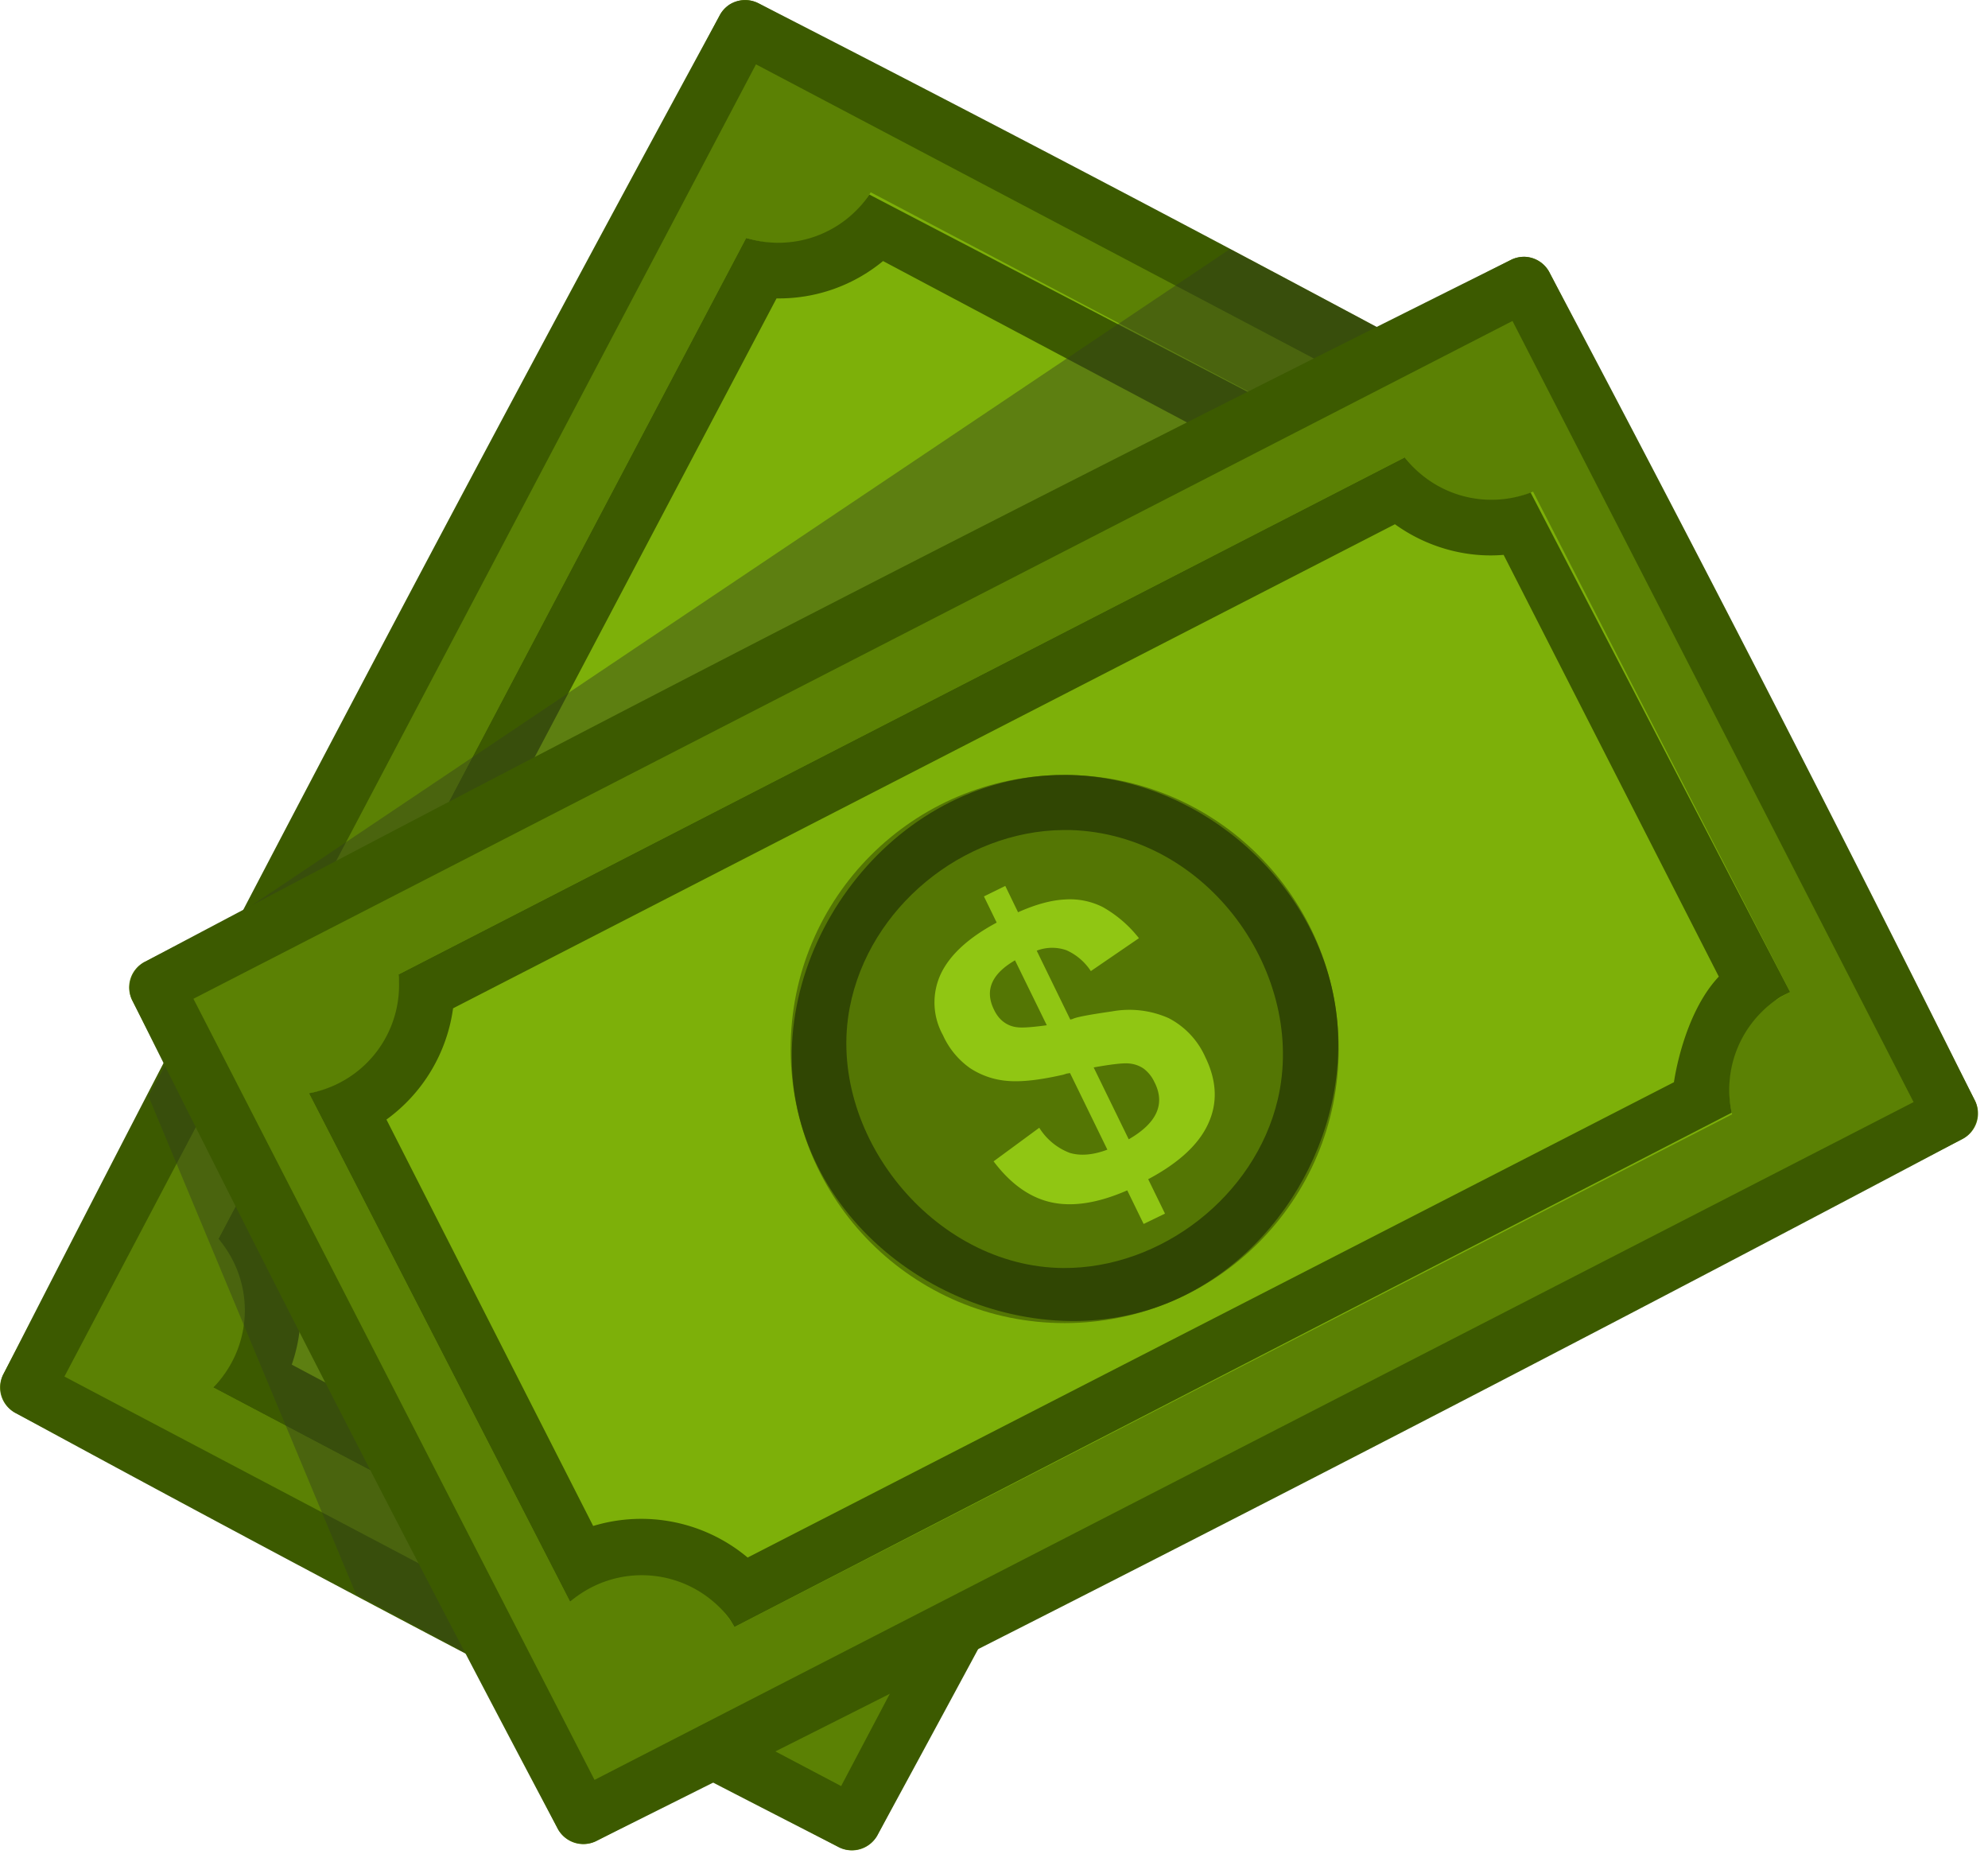
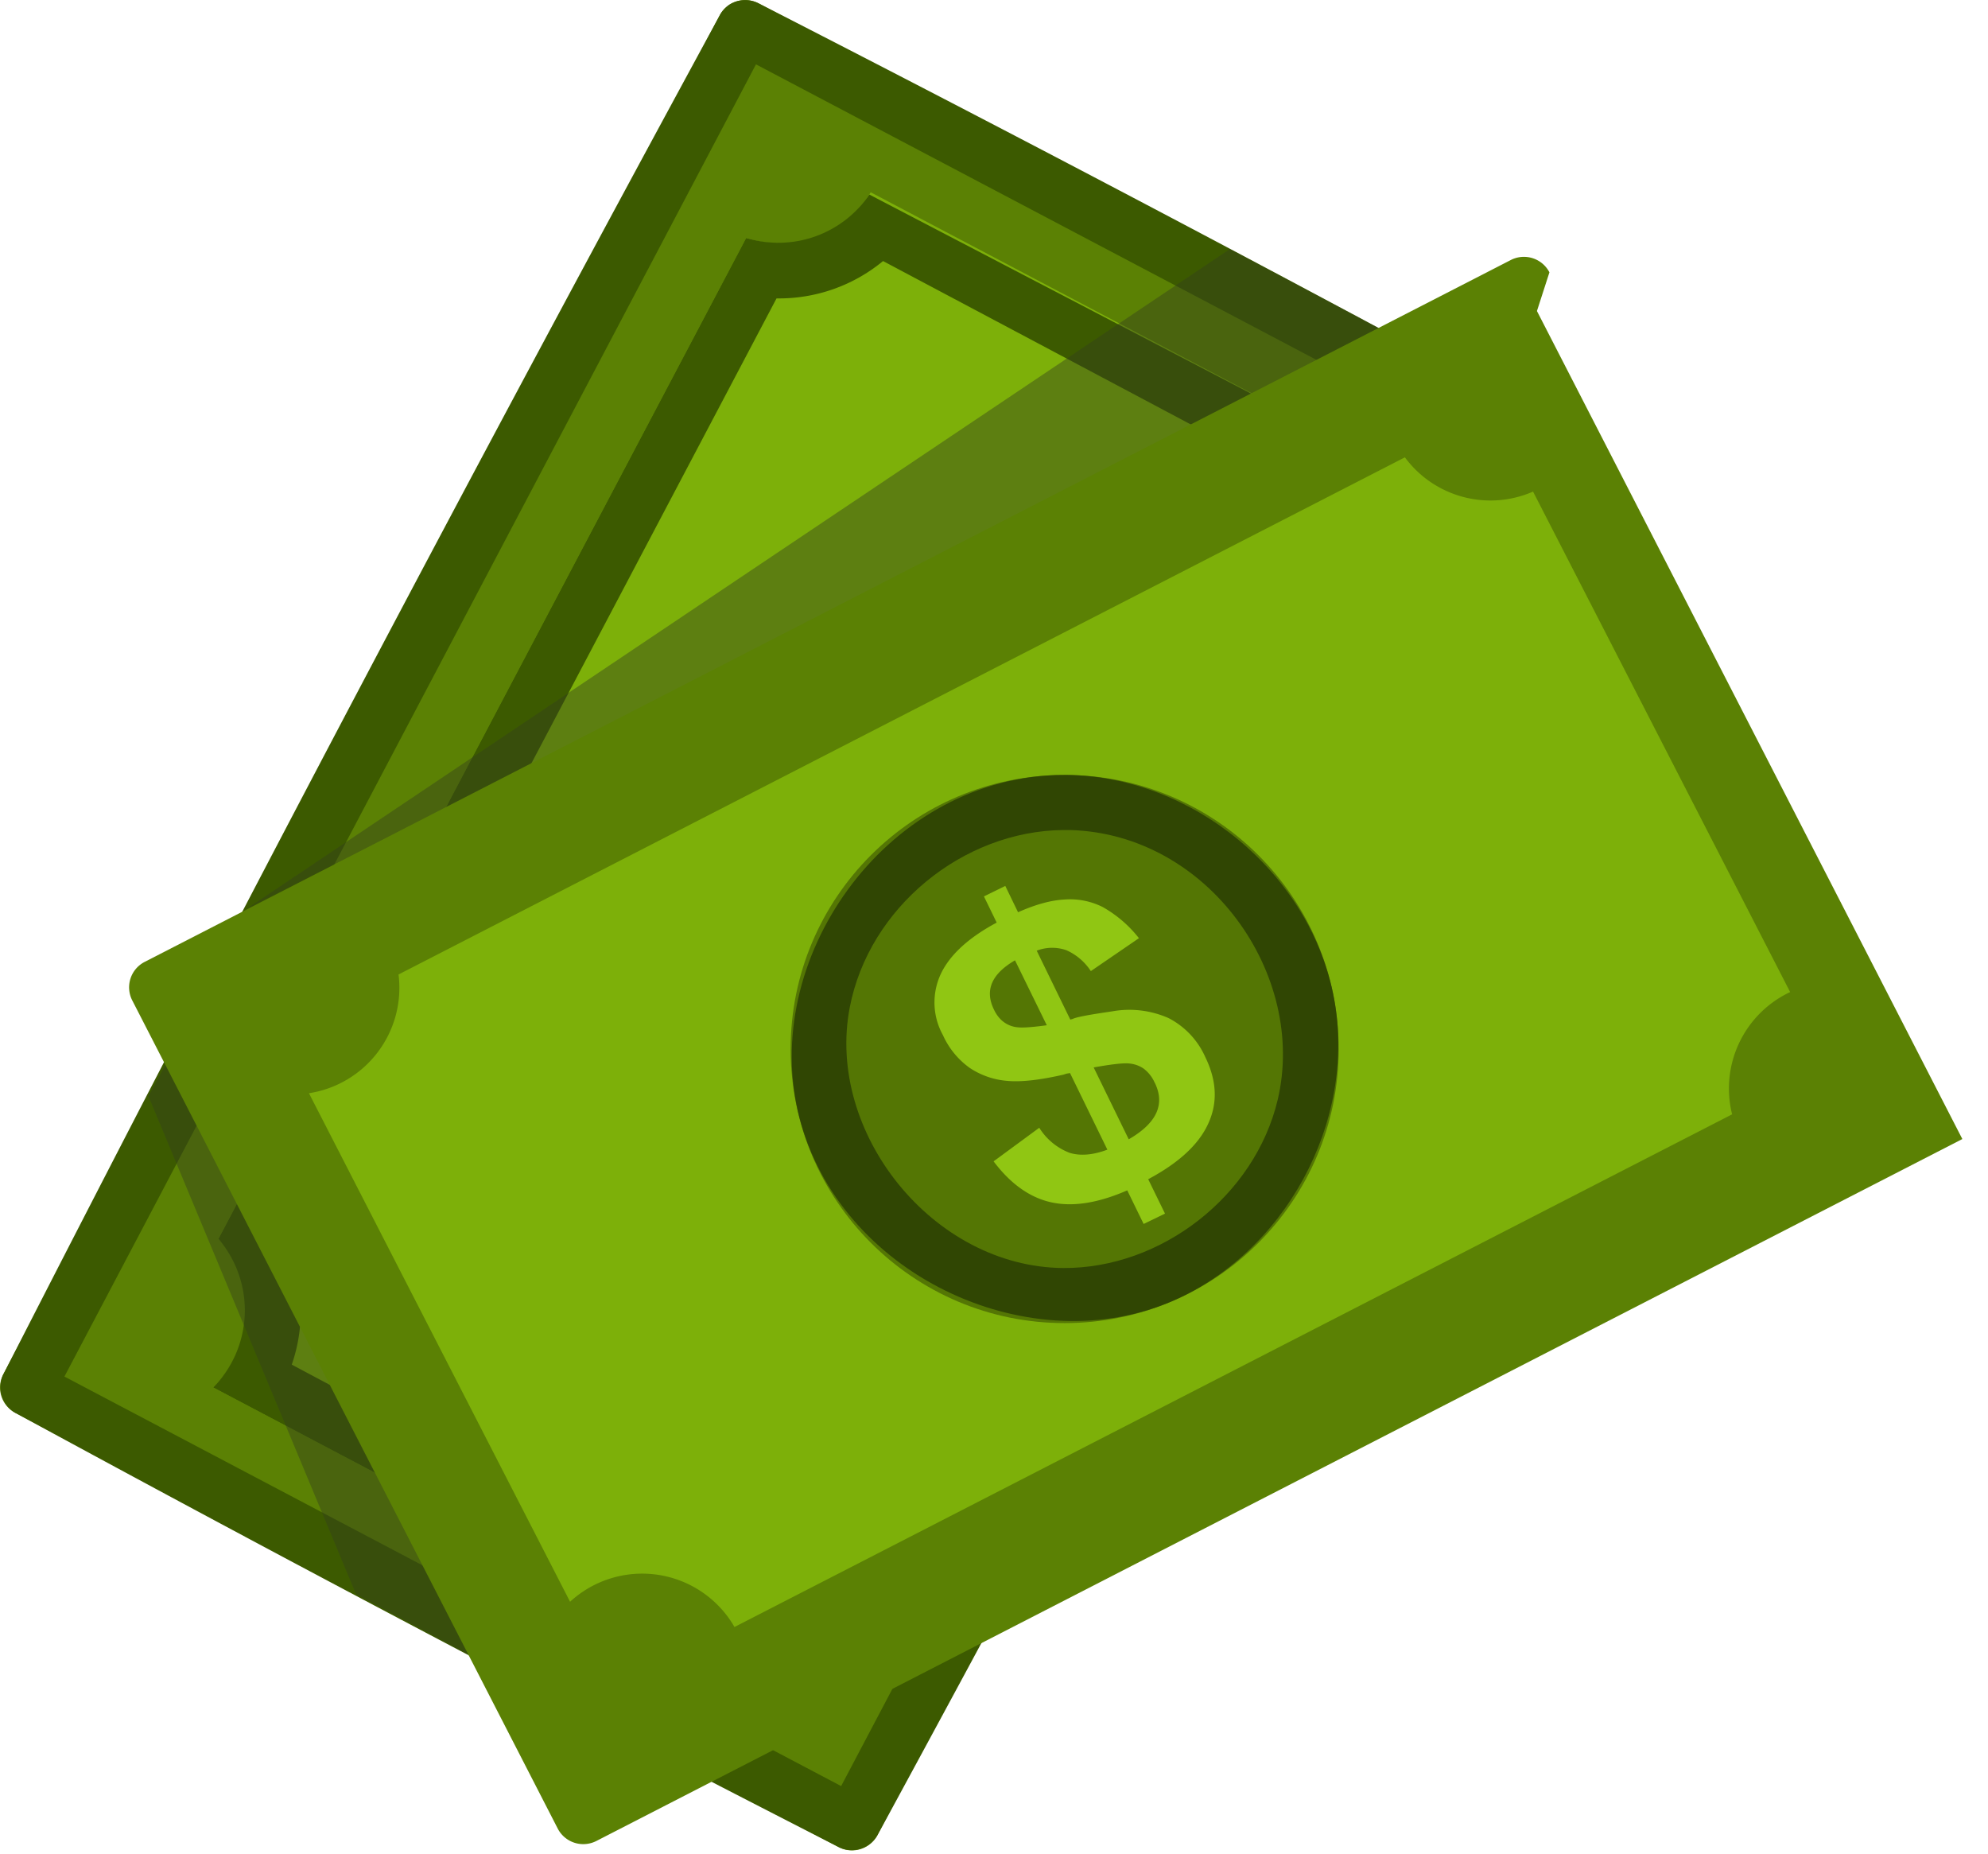
<svg xmlns="http://www.w3.org/2000/svg" fill-rule="evenodd" stroke-linejoin="round" stroke-miterlimit="1.41" clip-rule="evenodd" viewBox="0 0 148 138">
  <path fill="#5b8104" d="M56.46.25a2.14 2.14 0 0 0-2.88.89L.25 102.28a2.13 2.13 0 0 0 .89 2.88l61.3 32.32c1.03.55 2.33.15 2.88-.89l53.33-101.14a2.14 2.14 0 0 0-.9-2.88L56.47.25z" />
  <path fill="#3c5a00" fill-rule="nonzero" d="M54.28.36a2.2 2.2 0 0 1 2.14-.14A2742.18 2742.18 0 0 1 117.8 32.6a2.2 2.2 0 0 1 .87 2.81A4517.01 4517.01 0 0 1 65.3 136.64a2.21 2.21 0 0 1-2.81.87A2739.93 2739.93 0 0 1 1.1 105.14a2.21 2.21 0 0 1-.87-2.81A4514.87 4514.87 0 0 1 53.61 1.09c.17-.3.4-.54.67-.73zM4.8 102.46l57.82 30.48 51.5-97.66L56.28 4.79 4.8 102.45z" />
  <path fill="#7db009" d="M55.55 17.7a7.92 7.92 0 0 0 9.27-3.39l37.05 19.54a7.93 7.93 0 0 0 1.68 9.93l-38.94 73.85a7.93 7.93 0 0 0-11.1 5.48l-37.64-19.84a7.93 7.93 0 0 0 .39-11.06l39.29-74.5z" />
  <path fill="#3c5a00" fill-rule="nonzero" d="M55.66 17.74a8.17 8.17 0 0 0 9.06-3.26l37.15 19.37c-.46.83-.45.89-.58 1.26a8.14 8.14 0 0 0 2.17 8.6l-38.85 73.92c-.61-.28-.72-.3-1.08-.4a8.2 8.2 0 0 0-10.03 5.88l-37.63-19.84.25-.26a8.18 8.18 0 0 0 .14-10.8l39.29-74.5.1.03zm-34.62 74.2c1.53 2.96 1.77 6.5.68 9.63l29.96 15.95a12.33 12.33 0 0 1 10.76-4.68l36.2-68.53s-2.34-4.5-1.78-8.36L65.74 19.43a12.16 12.16 0 0 1-7.93 2.78L21.04 91.94z" />
  <path fill="#333f1c" fill-opacity=".43" d="M18.34 67.66l73.22-49.12 11.65 6.18-84.86 42.94zM12.36 79.2l22.75 44.07-8.6-4.6-15.46-37.08 1.3-2.39z" />
-   <path fill="#5b8104" d="M115.35 20.27a2.14 2.14 0 0 0-2.87-.92L10.78 71.59a2.13 2.13 0 0 0-.93 2.88l31.67 61.63a2.14 2.14 0 0 0 2.87.93l101.7-52.25a2.13 2.13 0 0 0 .93-2.88l-31.67-61.63z" />
-   <path fill="#3c5a00" fill-rule="nonzero" d="M113.5 19.11a2.2 2.2 0 0 1 1.82 1.11 2740.57 2740.57 0 0 1 31.72 61.73c.46 1 .06 2.26-.9 2.8a4513.68 4513.68 0 0 1-101.8 52.3 2.2 2.2 0 0 1-2.8-.9A2734.21 2734.21 0 0 1 9.83 74.42a2.21 2.21 0 0 1 .9-2.8 4515.73 4515.73 0 0 1 101.8-52.3c.3-.14.63-.21.97-.21zM14.4 74.34l29.86 58.14 98.2-50.45-29.86-58.14-98.2 50.45z" />
+   <path fill="#5b8104" d="M115.35 20.27a2.14 2.14 0 0 0-2.87-.92L10.78 71.59a2.13 2.13 0 0 0-.93 2.88l31.67 61.63a2.14 2.14 0 0 0 2.87.93l101.7-52.25l-31.67-61.63z" />
  <path fill="#7db009" d="M104.59 34.04a7.92 7.92 0 0 0 9.54 2.55l19.14 37.25a7.93 7.93 0 0 0-4.32 9.1L54.68 121.1a7.93 7.93 0 0 0-12.24-1.88L23 81.37a7.94 7.94 0 0 0 6.67-8.84l74.92-38.49z" />
-   <path fill="#3c5a00" fill-rule="nonzero" d="M104.65 34.13a8.17 8.17 0 0 0 9.3 2.53l19.32 37.18c-.86.41-.88.47-1.2.7a8.14 8.14 0 0 0-3.15 8.28L54.68 121.1c-.34-.58-.41-.66-.64-.95a8.2 8.2 0 0 0-11.6-.93L23 81.37l.35-.07a8.18 8.18 0 0 0 6.32-8.77l74.92-38.49.06.1zM33.73 75.05a12.29 12.29 0 0 1-4.96 8.28l15.39 30.25a12.33 12.33 0 0 1 11.5 2.35l68.96-35.38s.67-5.03 3.34-7.86L111.94 41.3c-2.84.24-5.75-.59-8.09-2.28L33.73 75.05z" />
  <circle cx="79.26" cy="78.08" r="20.4" fill="#547604" />
  <path fill="#304603" fill-rule="nonzero" d="M79.4 57.68c9.37.09 18.19 7.3 19.92 16.66 1.7 9.14-3.71 19.1-12.35 22.63-10.64 4.35-24.47-2.18-27.46-13.8-3-11.65 6.24-25.04 19.1-25.48l.79-.01zm-.24 4.1c-7.47.07-14.47 5.76-15.9 13.21-1.79 9.3 6.18 19.32 15.9 19.39 7.28.04 14.25-5.34 15.96-12.52 2.2-9.29-5.14-19.78-15.44-20.08h-.52z" />
  <path fill="#90c613" fill-rule="nonzero" d="M89.73 78.68c.86 1.76.93 3.41.22 4.95-.7 1.55-2.2 2.93-4.47 4.14l1.25 2.56-1.59.77-1.22-2.5c-2.13.93-4 1.24-5.61.9-1.61-.34-3.06-1.36-4.34-3.06l3.4-2.5a4.6 4.6 0 0 0 2.27 1.87c.8.24 1.74.16 2.8-.24l-2.78-5.7-.25.04-.25.08c-1.75.4-3.15.56-4.19.46a5.89 5.89 0 0 1-2.77-.96 6.03 6.03 0 0 1-2-2.44 5.02 5.02 0 0 1-.16-4.56c.68-1.43 2.07-2.7 4.16-3.82l-.95-1.95 1.59-.78.95 1.96c1.3-.58 2.46-.9 3.48-.95a5.43 5.43 0 0 1 2.82.56 9.1 9.1 0 0 1 2.7 2.32l-3.58 2.45a4.23 4.23 0 0 0-1.81-1.55 3.2 3.2 0 0 0-2.22.03l2.5 5.13.18-.05c.28-.14 1.25-.32 2.92-.56a7.21 7.21 0 0 1 4.22.5 6 6 0 0 1 2.73 2.9zm-14.17-7.2c-1.74 1.01-2.26 2.23-1.57 3.65.2.43.46.74.75.95a2 2 0 0 0 1 .38c.37.05 1.1 0 2.19-.15l-2.37-4.84zm10.4 9.1a2.65 2.65 0 0 0-.83-1.05c-.33-.22-.7-.35-1.14-.38-.43-.03-1.28.07-2.57.3l2.61 5.35c2.08-1.2 2.73-2.6 1.94-4.21z" />
</svg>